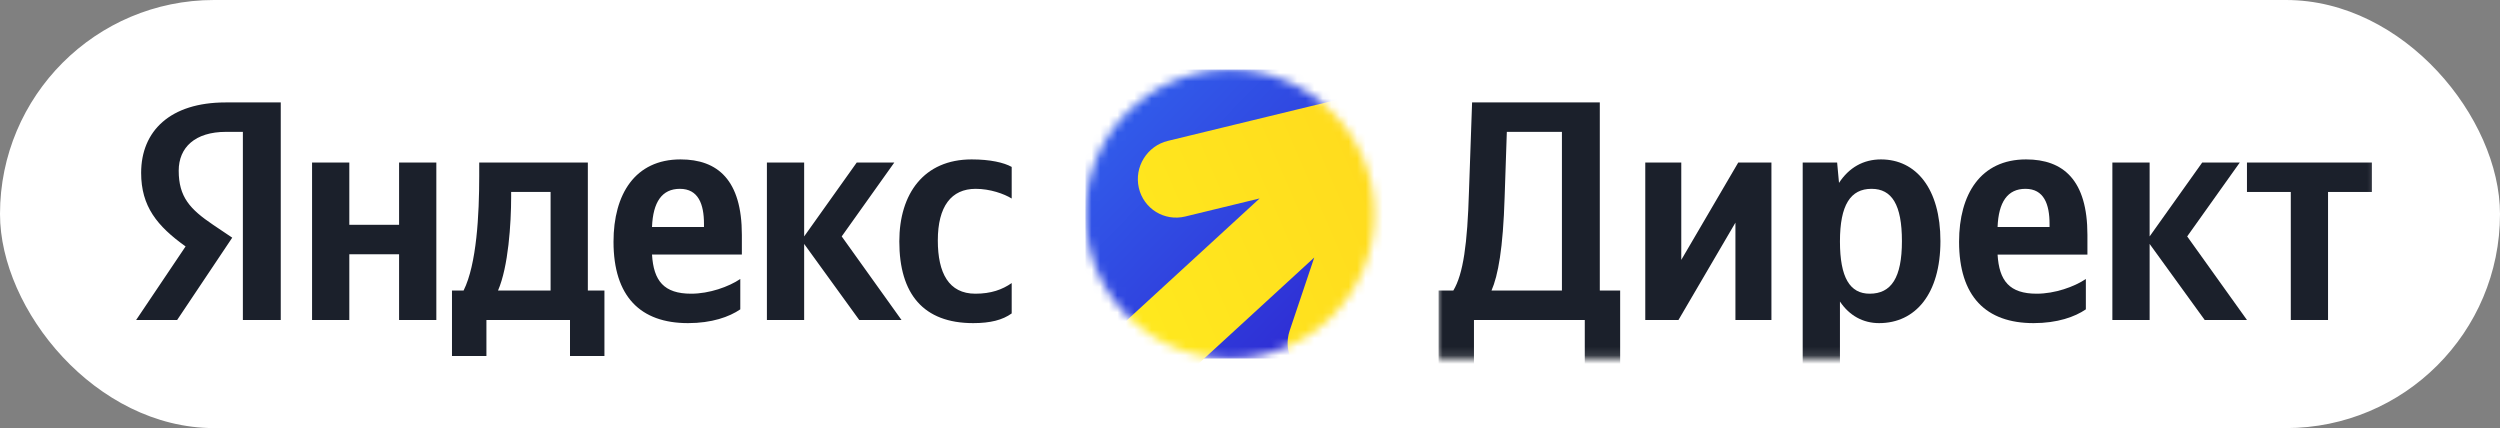
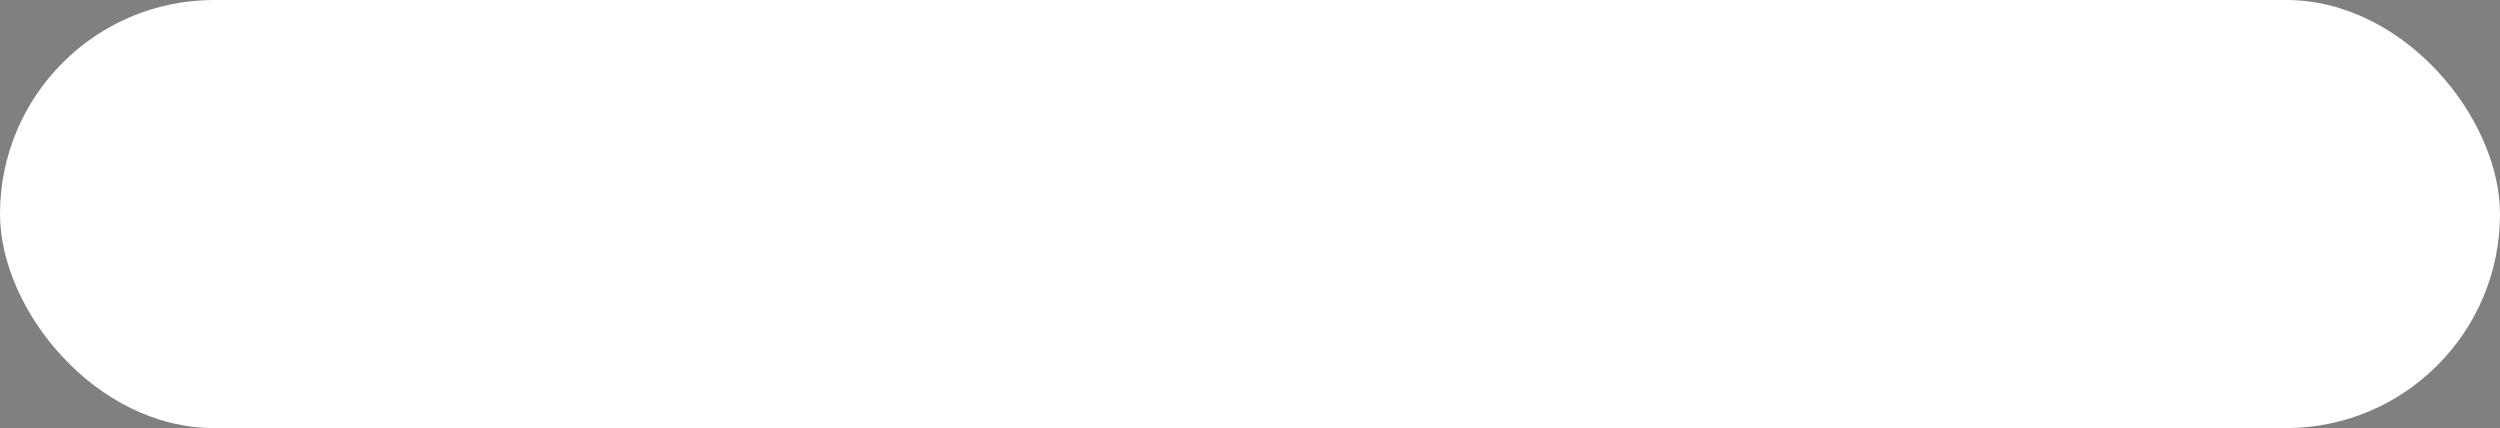
<svg xmlns="http://www.w3.org/2000/svg" width="292" height="50" viewBox="0 0 292 50" fill="none">
  <rect x="0" y="0" width="292" height="50" fill="#808080" stroke="none" />
  <rect width="292" height="50" rx="25" fill="white" />
  <g clip-path="url(#clip0_11035_3105)">
    <path d="M28.368 37.375H32.792V11.964H26.357C19.886 11.964 16.485 15.291 16.485 20.191C16.485 24.103 18.35 26.406 21.677 28.783L15.9 37.375H20.69L27.125 27.759L24.895 26.26C22.189 24.432 20.873 23.006 20.873 19.935C20.873 17.229 22.774 15.401 26.394 15.401H28.368V37.375ZM113.669 37.741C115.679 37.741 117.105 37.375 118.166 36.607V33.061C117.069 33.828 115.753 34.304 113.924 34.304C110.817 34.304 109.537 31.891 109.537 28.088C109.537 24.103 111.109 22.055 113.961 22.055C115.643 22.055 117.288 22.64 118.166 23.189V19.496C117.252 18.984 115.643 18.619 113.486 18.619C107.928 18.619 105.04 22.604 105.04 28.198C105.04 34.34 107.855 37.741 113.669 37.741ZM86.466 36.132V32.585C85.113 33.499 82.846 34.304 80.726 34.304C77.545 34.304 76.338 32.805 76.155 29.733H86.649V27.43C86.649 21.032 83.834 18.619 79.483 18.619C74.181 18.619 71.658 22.677 71.658 28.235C71.658 34.633 74.803 37.741 80.36 37.741C83.139 37.741 85.186 37.009 86.466 36.132ZM100.36 37.375H105.296L98.312 27.613L104.455 18.984H100.067L93.925 27.613V18.984H89.574V37.375H93.925V28.49L100.36 37.375ZM70.598 33.938H68.66V18.984H55.973V20.556C55.973 25.053 55.68 30.867 54.145 33.938H52.792V41.58H56.814V37.375H66.576V41.58H70.598V33.938ZM46.613 18.984V26.26H40.8V18.984H36.449V37.375H40.8V29.697H46.613V37.375H50.964V18.984H46.613ZM79.409 22.055C81.567 22.055 82.225 23.847 82.225 26.15V26.516H76.155C76.265 23.591 77.325 22.055 79.409 22.055ZM64.309 33.938H58.167C59.373 31.16 59.702 26.15 59.702 22.97V22.421H64.309V33.938Z" fill="#1B202B" />
    <mask id="mask0_11035_3105" style="mask-type:alpha" maskUnits="userSpaceOnUse" x="126" y="8" width="35" height="34">
      <path d="M143.656 41.875C152.976 41.875 160.531 34.32 160.531 25C160.531 15.68 152.976 8.125 143.656 8.125C134.336 8.125 126.781 15.68 126.781 25C126.781 34.32 134.336 41.875 143.656 41.875Z" fill="white" />
    </mask>
    <g mask="url(#mask0_11035_3105)">
      <path d="M160.531 8.125H126.781V41.875H160.531V8.125Z" fill="url(#paint0_linear_11035_3105)" />
      <path fill-rule="evenodd" clip-rule="evenodd" d="M164.977 10.158C167.359 10.924 168.644 13.468 167.847 15.84L159.257 41.405C158.46 43.777 155.883 45.079 153.501 44.313C151.119 43.547 149.834 41.002 150.631 38.63L153.505 30.076L113.571 66.725L107.217 59.8L147.123 23.177L138.431 25.289C135.999 25.88 133.575 24.382 133.015 21.943C132.456 19.504 133.974 17.047 136.405 16.456L161.879 10.266C162.836 9.884 163.926 9.82 164.977 10.158Z" fill="url(#paint1_linear_11035_3105)" />
    </g>
    <mask id="mask1_11035_3105" style="mask-type:luminance" maskUnits="userSpaceOnUse" x="167" y="8" width="111" height="34">
      <path d="M277.812 8.125H167.844V41.875H277.812V8.125Z" fill="white" />
    </mask>
    <g mask="url(#mask1_11035_3105)">
      <path d="M172.159 42.677V37.375H185.102V42.677H189.234V33.938H186.857V11.964H171.94L171.574 22.421C171.391 28.454 170.916 32 169.746 33.938H168.027V42.677H172.159ZM175.742 23.006L175.998 15.401H182.433V33.938H174.206C174.974 32.183 175.559 29.039 175.742 23.006Z" fill="#1B202B" />
      <path d="M192.168 18.984V37.375H196.044L202.698 26.004V37.375H206.903V18.984H203.027L196.373 30.355V18.984H192.168Z" fill="#1B202B" />
      <path d="M214.577 18.984H210.555V42.677H214.906V35.218C216.002 36.863 217.611 37.741 219.476 37.741C223.717 37.741 226.642 34.34 226.642 28.161C226.642 22.019 223.79 18.619 219.695 18.619C217.648 18.619 215.966 19.569 214.796 21.361L214.577 18.984ZM218.379 34.304C216.076 34.304 214.906 32.439 214.906 28.198C214.906 23.92 216.149 22.055 218.598 22.055C220.975 22.055 222.145 23.92 222.145 28.161C222.145 32.439 220.902 34.304 218.379 34.304Z" fill="#1B202B" />
      <path d="M243.628 36.132V32.585C242.275 33.499 240.008 34.304 237.888 34.304C234.707 34.304 233.5 32.805 233.317 29.734H243.811V27.43C243.811 21.032 240.996 18.619 236.645 18.619C231.343 18.619 228.82 22.677 228.82 28.235C228.82 34.633 231.965 37.741 237.522 37.741C240.301 37.741 242.348 37.009 243.628 36.132ZM236.572 22.055C238.729 22.055 239.387 23.847 239.387 26.15V26.516H233.317C233.427 23.591 234.487 22.055 236.572 22.055Z" fill="#1B202B" />
      <path d="M257.511 37.375H262.446L255.463 27.613L261.606 18.984H257.218L251.076 27.613V18.984H246.725V37.375H251.076V28.49L257.511 37.375Z" fill="#1B202B" />
-       <path d="M277.034 22.421V18.984H262.445V22.421H267.564V37.375H271.915V22.421H277.034Z" fill="#1B202B" />
    </g>
  </g>
  <defs>
    <linearGradient id="paint0_linear_11035_3105" x1="131.192" y1="13.782" x2="155.45" y2="37.368" gradientUnits="userSpaceOnUse">
      <stop stop-color="#315BEA" />
      <stop offset="1" stop-color="#2F2DD4" />
    </linearGradient>
    <linearGradient id="paint1_linear_11035_3105" x1="114.508" y1="41.396" x2="182.583" y2="11.864" gradientUnits="userSpaceOnUse">
      <stop stop-color="#FFF01E" />
      <stop offset="1" stop-color="#FFD21E" />
    </linearGradient>
    <clipPath id="clip0_11035_3105">
-       <rect width="263.812" height="36" fill="white" transform="translate(14 7)" />
-     </clipPath>
+       </clipPath>
  </defs>
</svg>